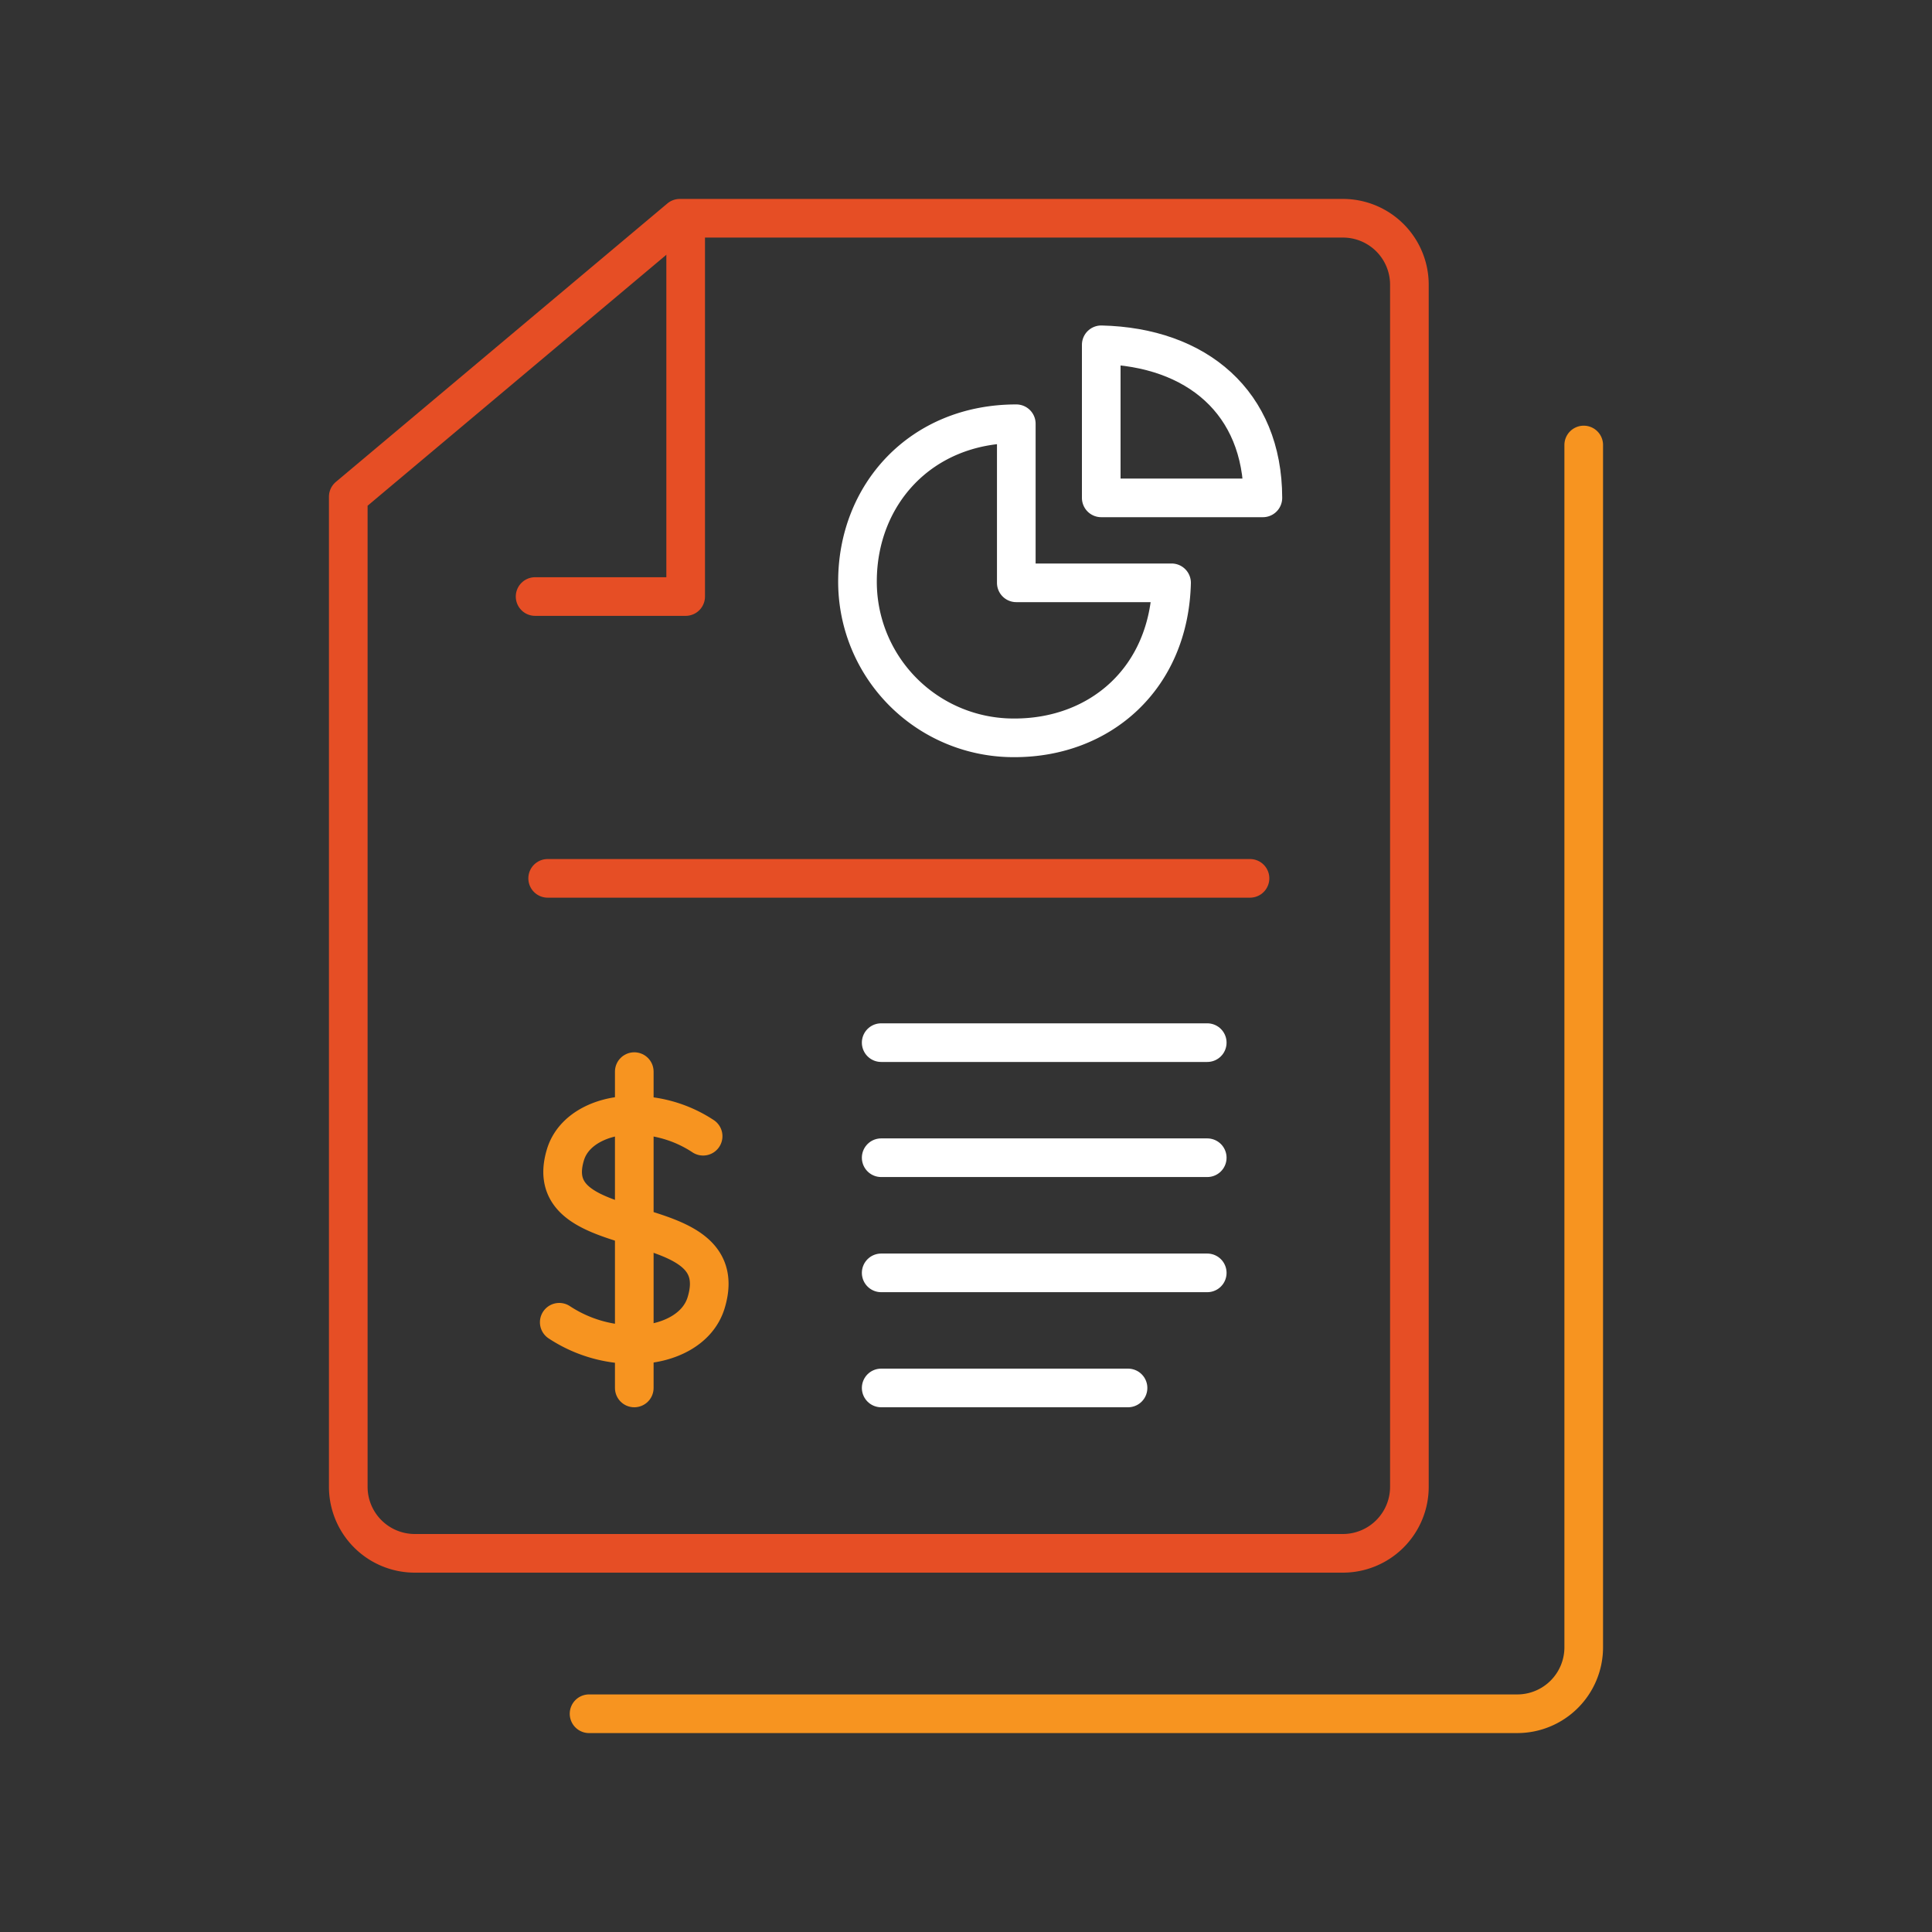
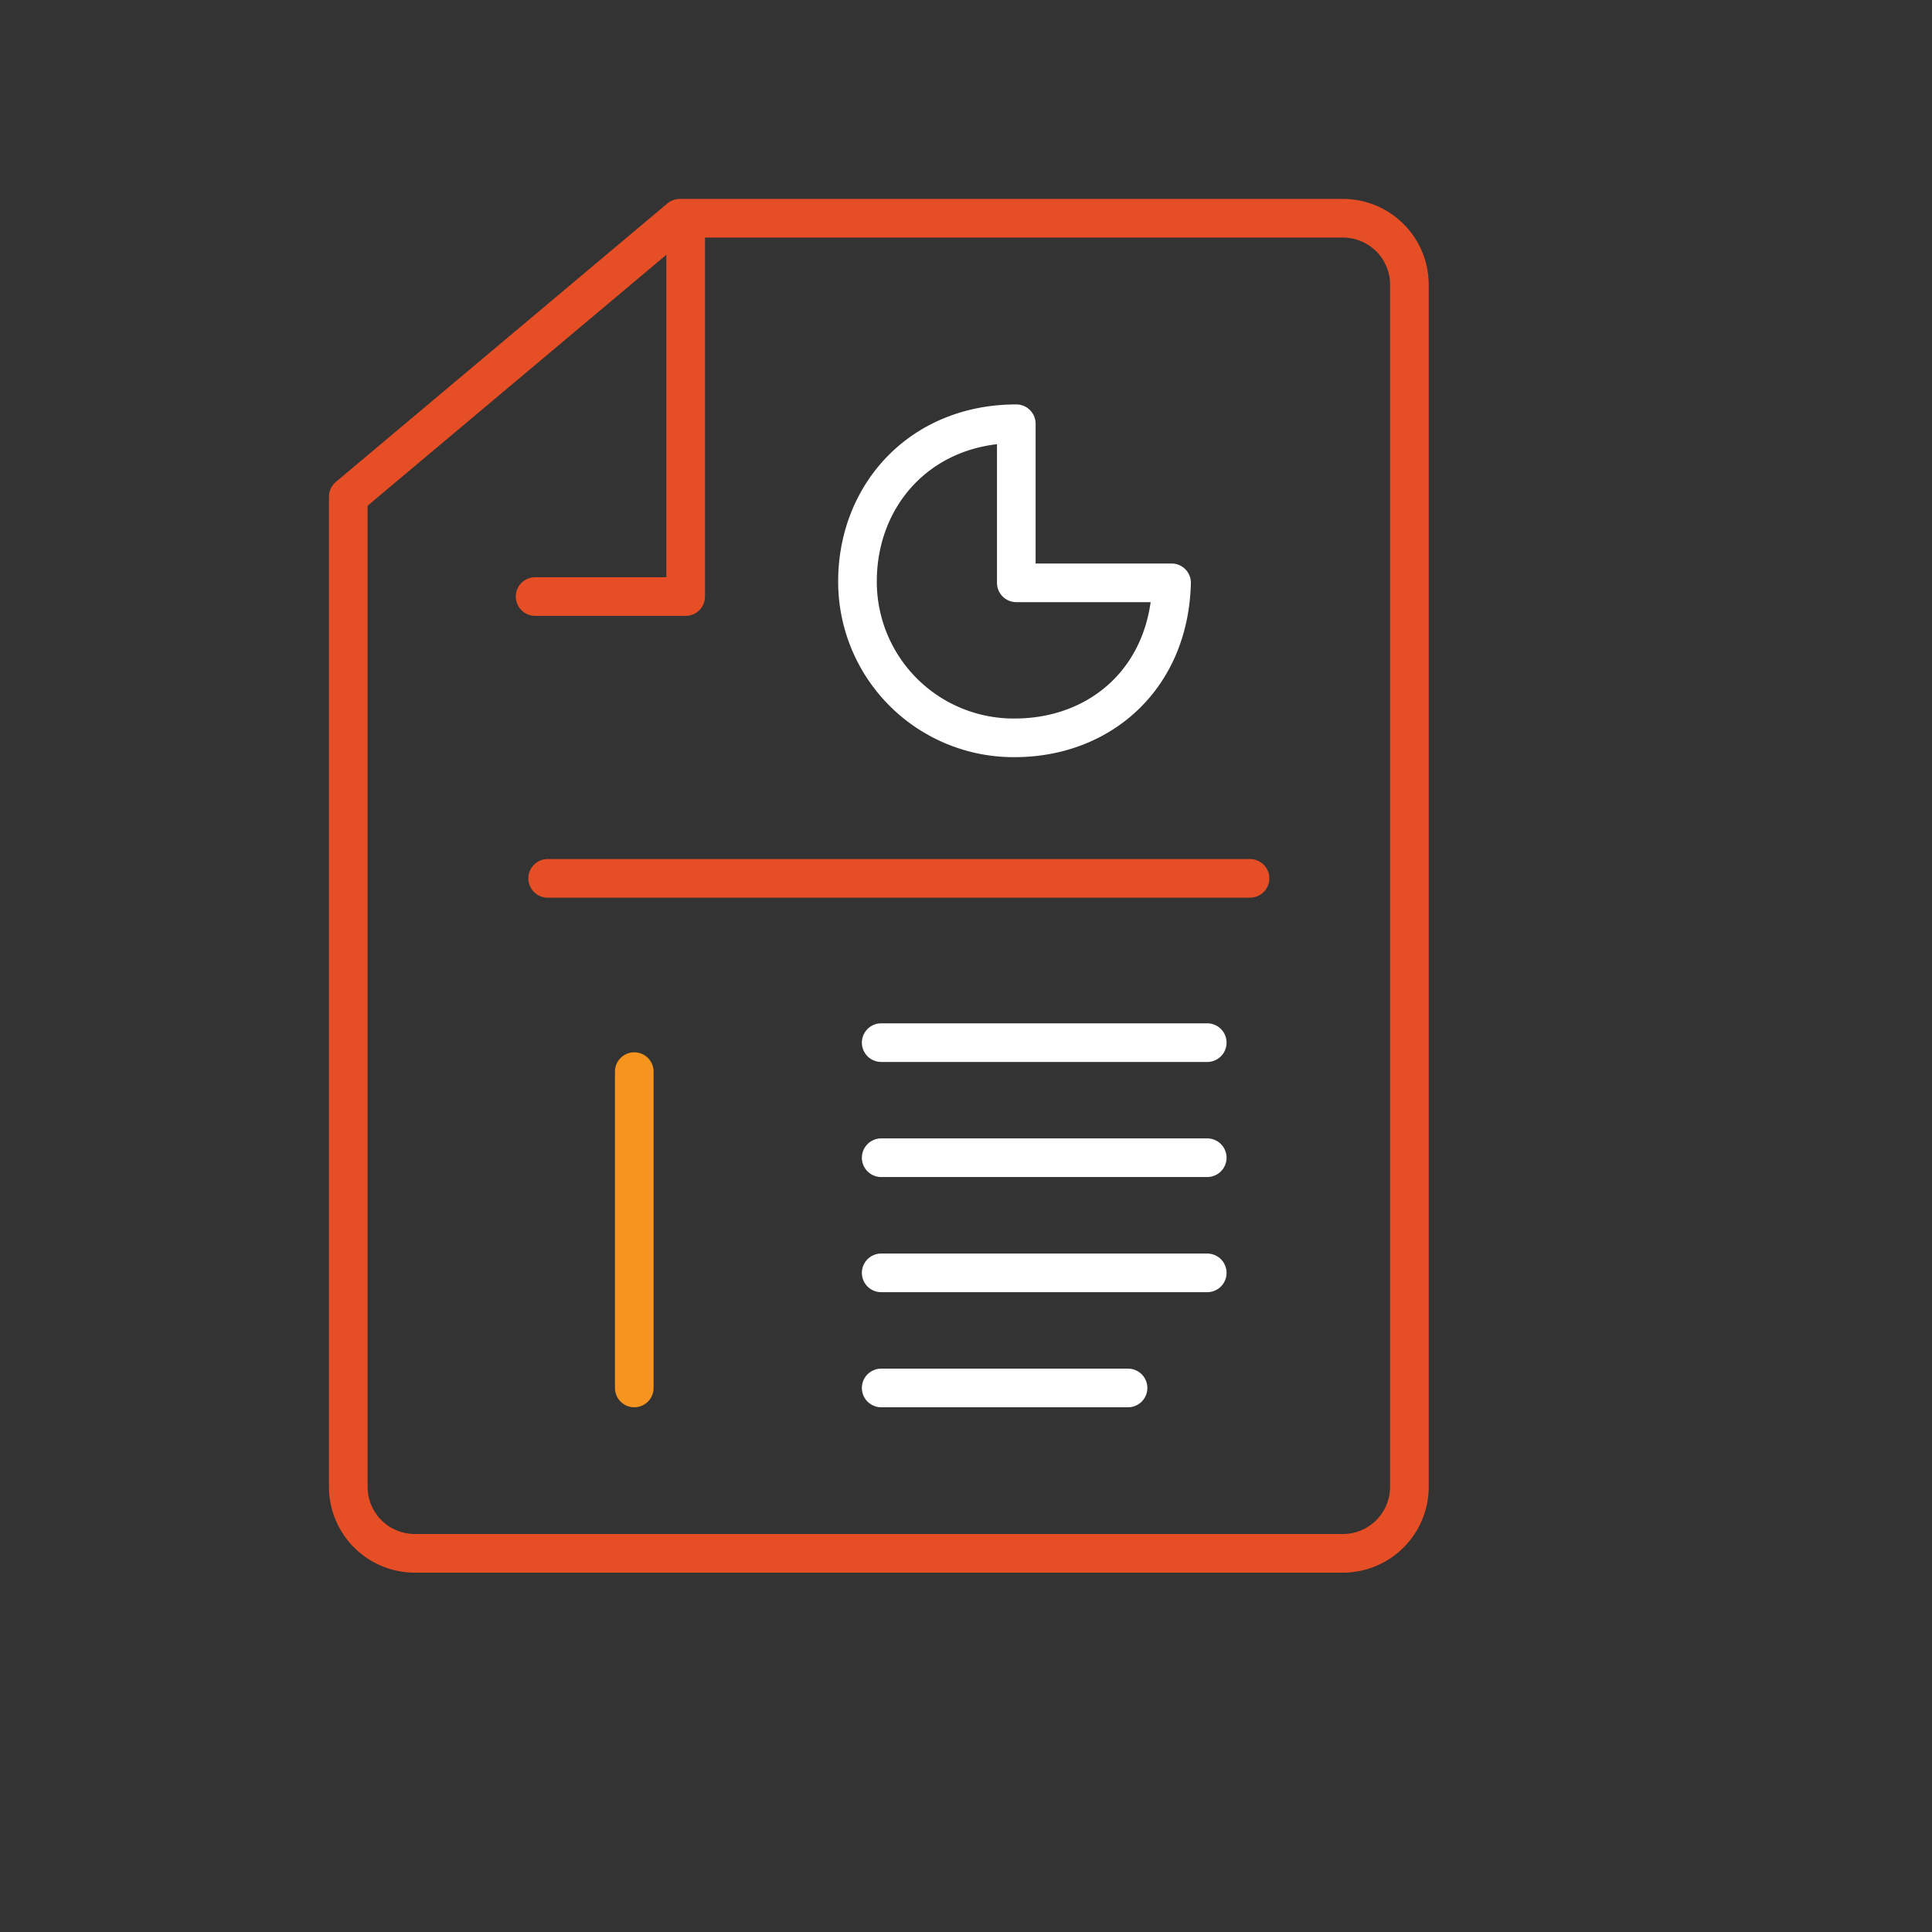
<svg xmlns="http://www.w3.org/2000/svg" id="Layer_1" data-name="Layer 1" viewBox="0 0 300 300">
  <rect x="0" y="0" width="300" height="300" fill="#333333" stroke="none" />
  <defs>
    <style>.cls-1,.cls-2,.cls-3{fill:none;stroke-linecap:round;stroke-linejoin:round;stroke-width:6px;}.cls-1{stroke:#f79420;}.cls-2{stroke:#fff;}.cls-3{stroke:#e64e25;}</style>
  </defs>
-   <path class="cls-1" d="M86.84,205.32a21,21,0,0,0,12.59,3.44c4.18-.18,8.91-2.17,10.22-6.48,4.67-15.34-26.32-8.34-21.84-23,1.23-4,5.66-5.91,9.57-6.07a19.63,19.63,0,0,1,11.8,3.22" />
  <line class="cls-1" x1="98.49" y1="166.4" x2="98.49" y2="215.52" />
  <line class="cls-2" x1="136.83" y1="161.9" x2="187.46" y2="161.9" />
  <line class="cls-2" x1="136.83" y1="179.77" x2="187.46" y2="179.77" />
  <line class="cls-2" x1="136.83" y1="197.65" x2="187.46" y2="197.65" />
  <line class="cls-2" x1="136.83" y1="215.52" x2="175.16" y2="215.52" />
  <line class="cls-3" x1="85.04" y1="136.39" x2="194.1" y2="136.39" />
  <path class="cls-3" d="M105.56,33.89h103a10.32,10.32,0,0,1,10.29,10.29V230.9a10.33,10.33,0,0,1-10.29,10.3H64.37a10.33,10.33,0,0,1-10.29-10.3V77.13Z" />
  <polyline class="cls-3" points="106.47 34.96 106.47 92.63 83.09 92.63" />
-   <path class="cls-1" d="M245.92,69.1V255.82a10.32,10.32,0,0,1-10.29,10.29H91.47" />
  <path class="cls-2" d="M157.81,90.5V65.8c-14.83,0-24.66,11-24.66,24.49a24.24,24.24,0,0,0,24.4,24.28c13.31,0,24-9.24,24.37-24.07Z" />
-   <path class="cls-2" d="M171,53.54V77.31H196.1C196.08,62.48,185.83,53.89,171,53.54Z" />
</svg>